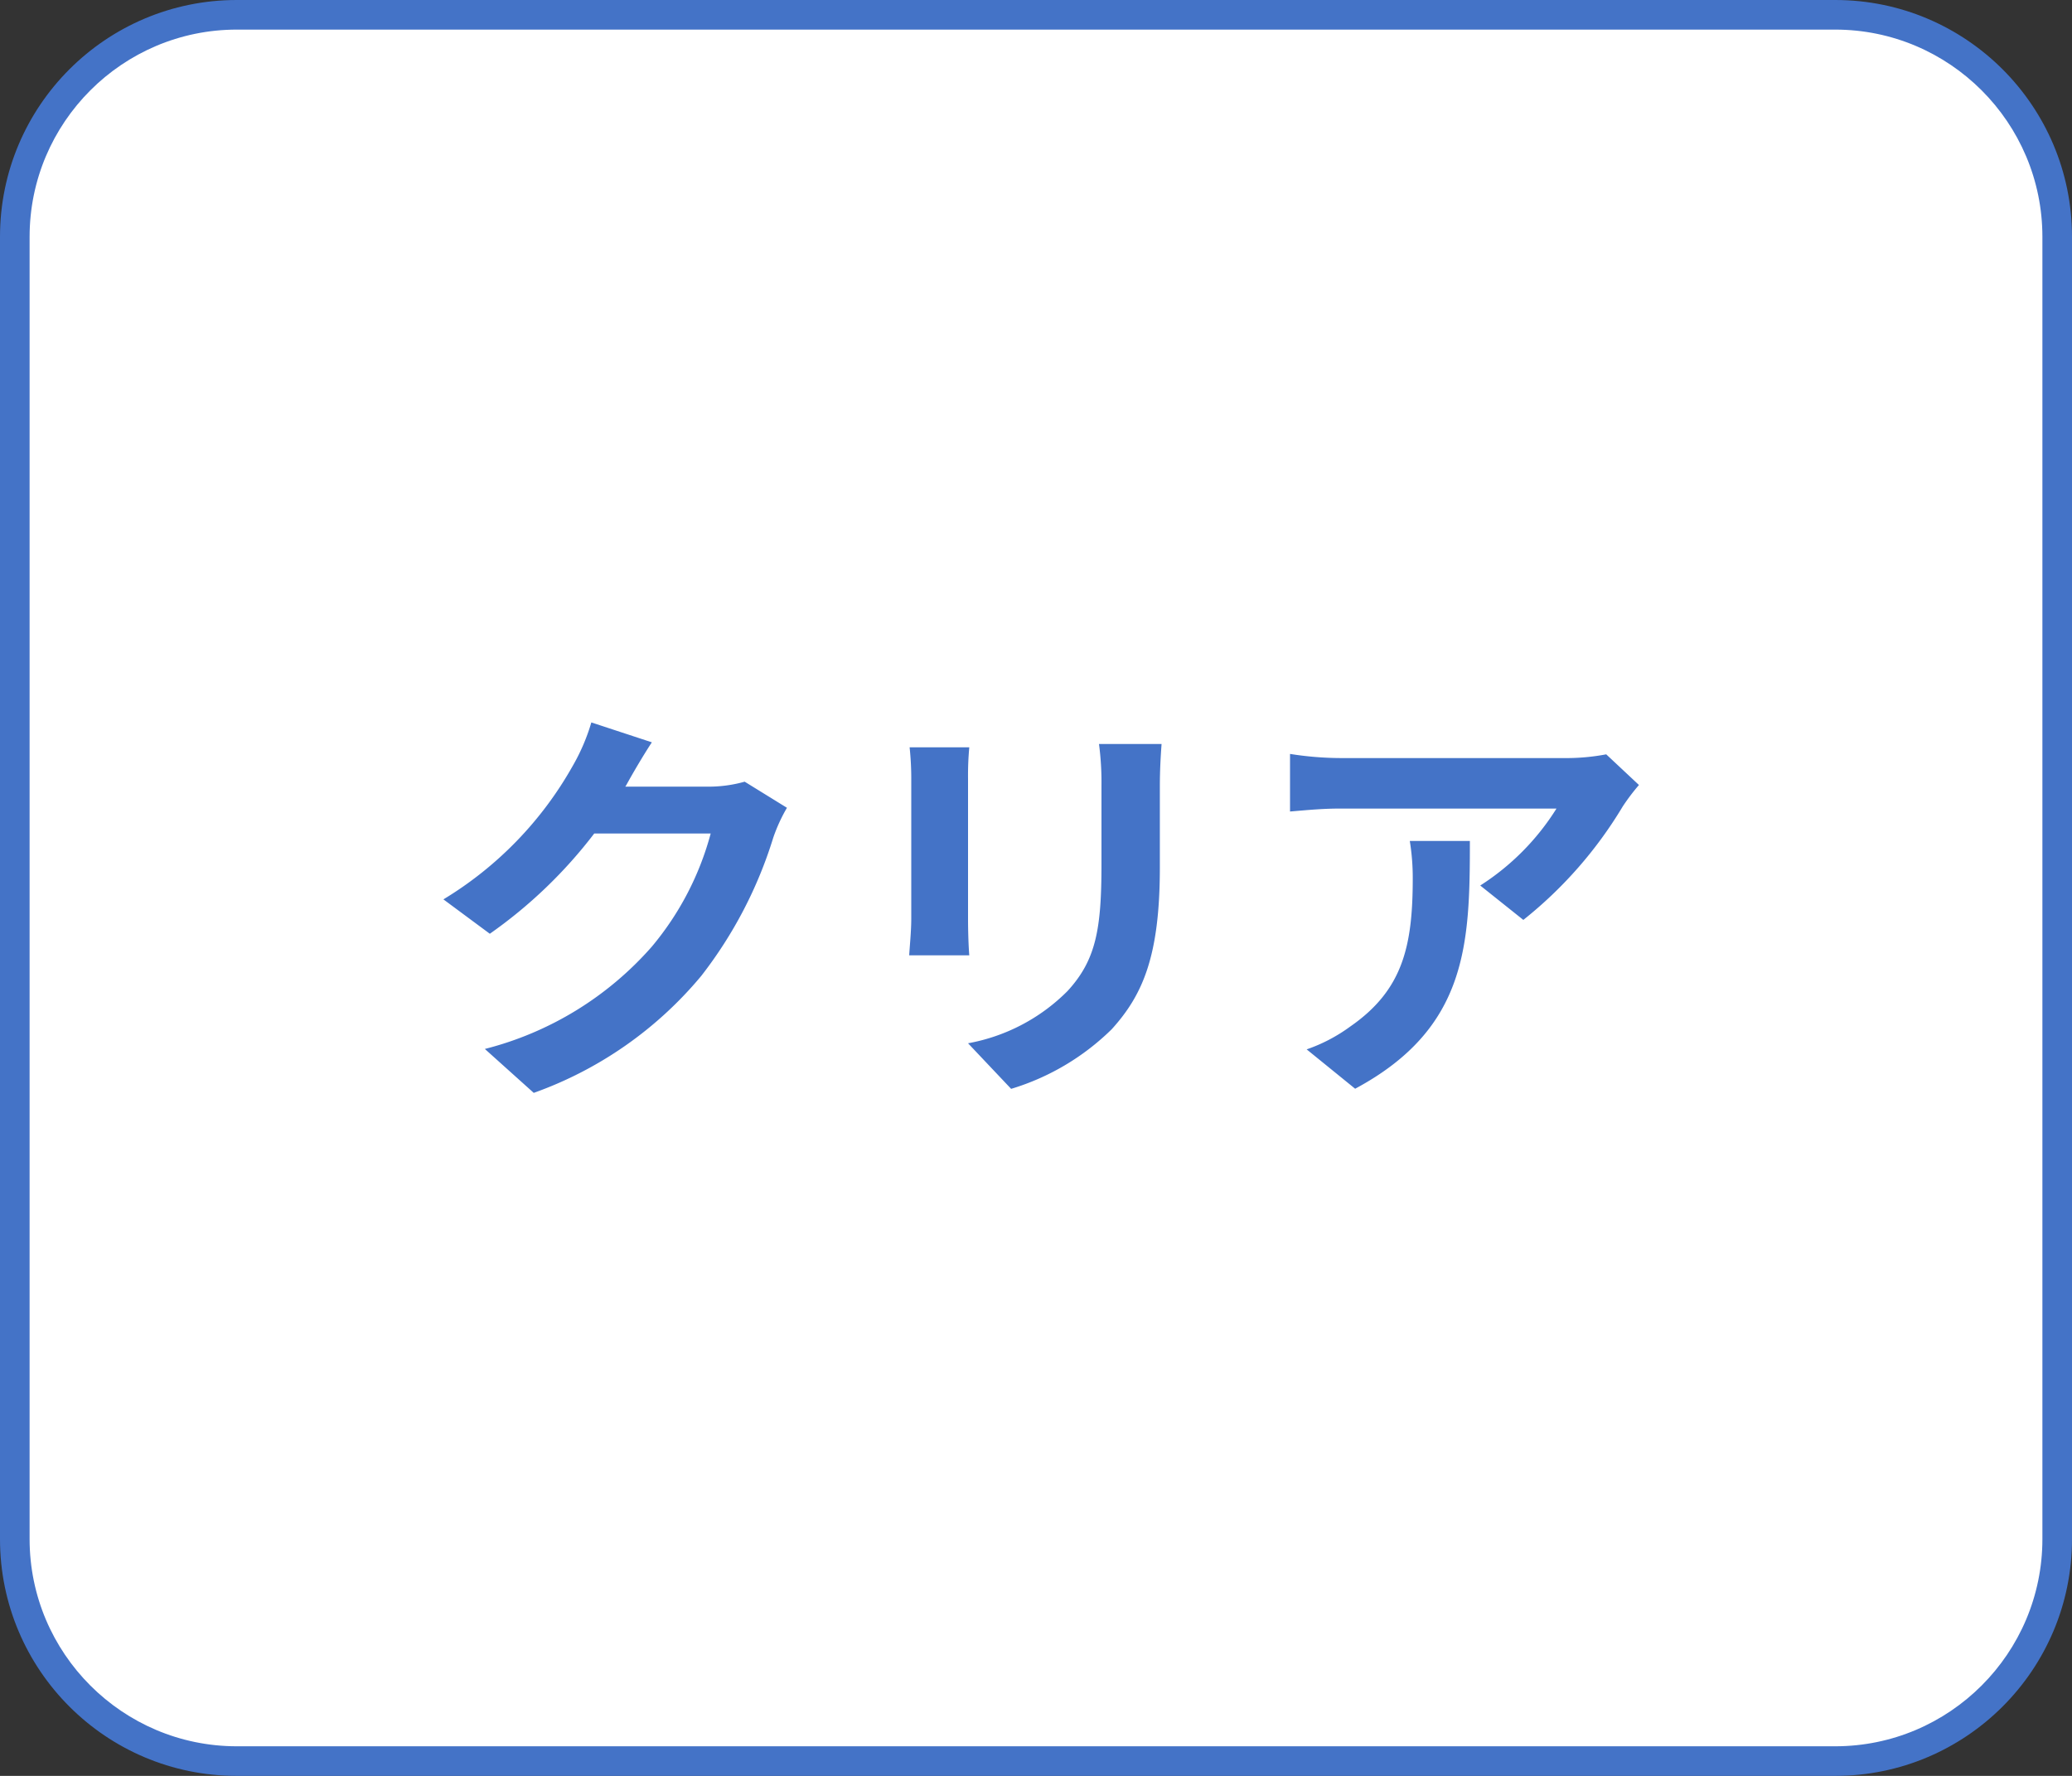
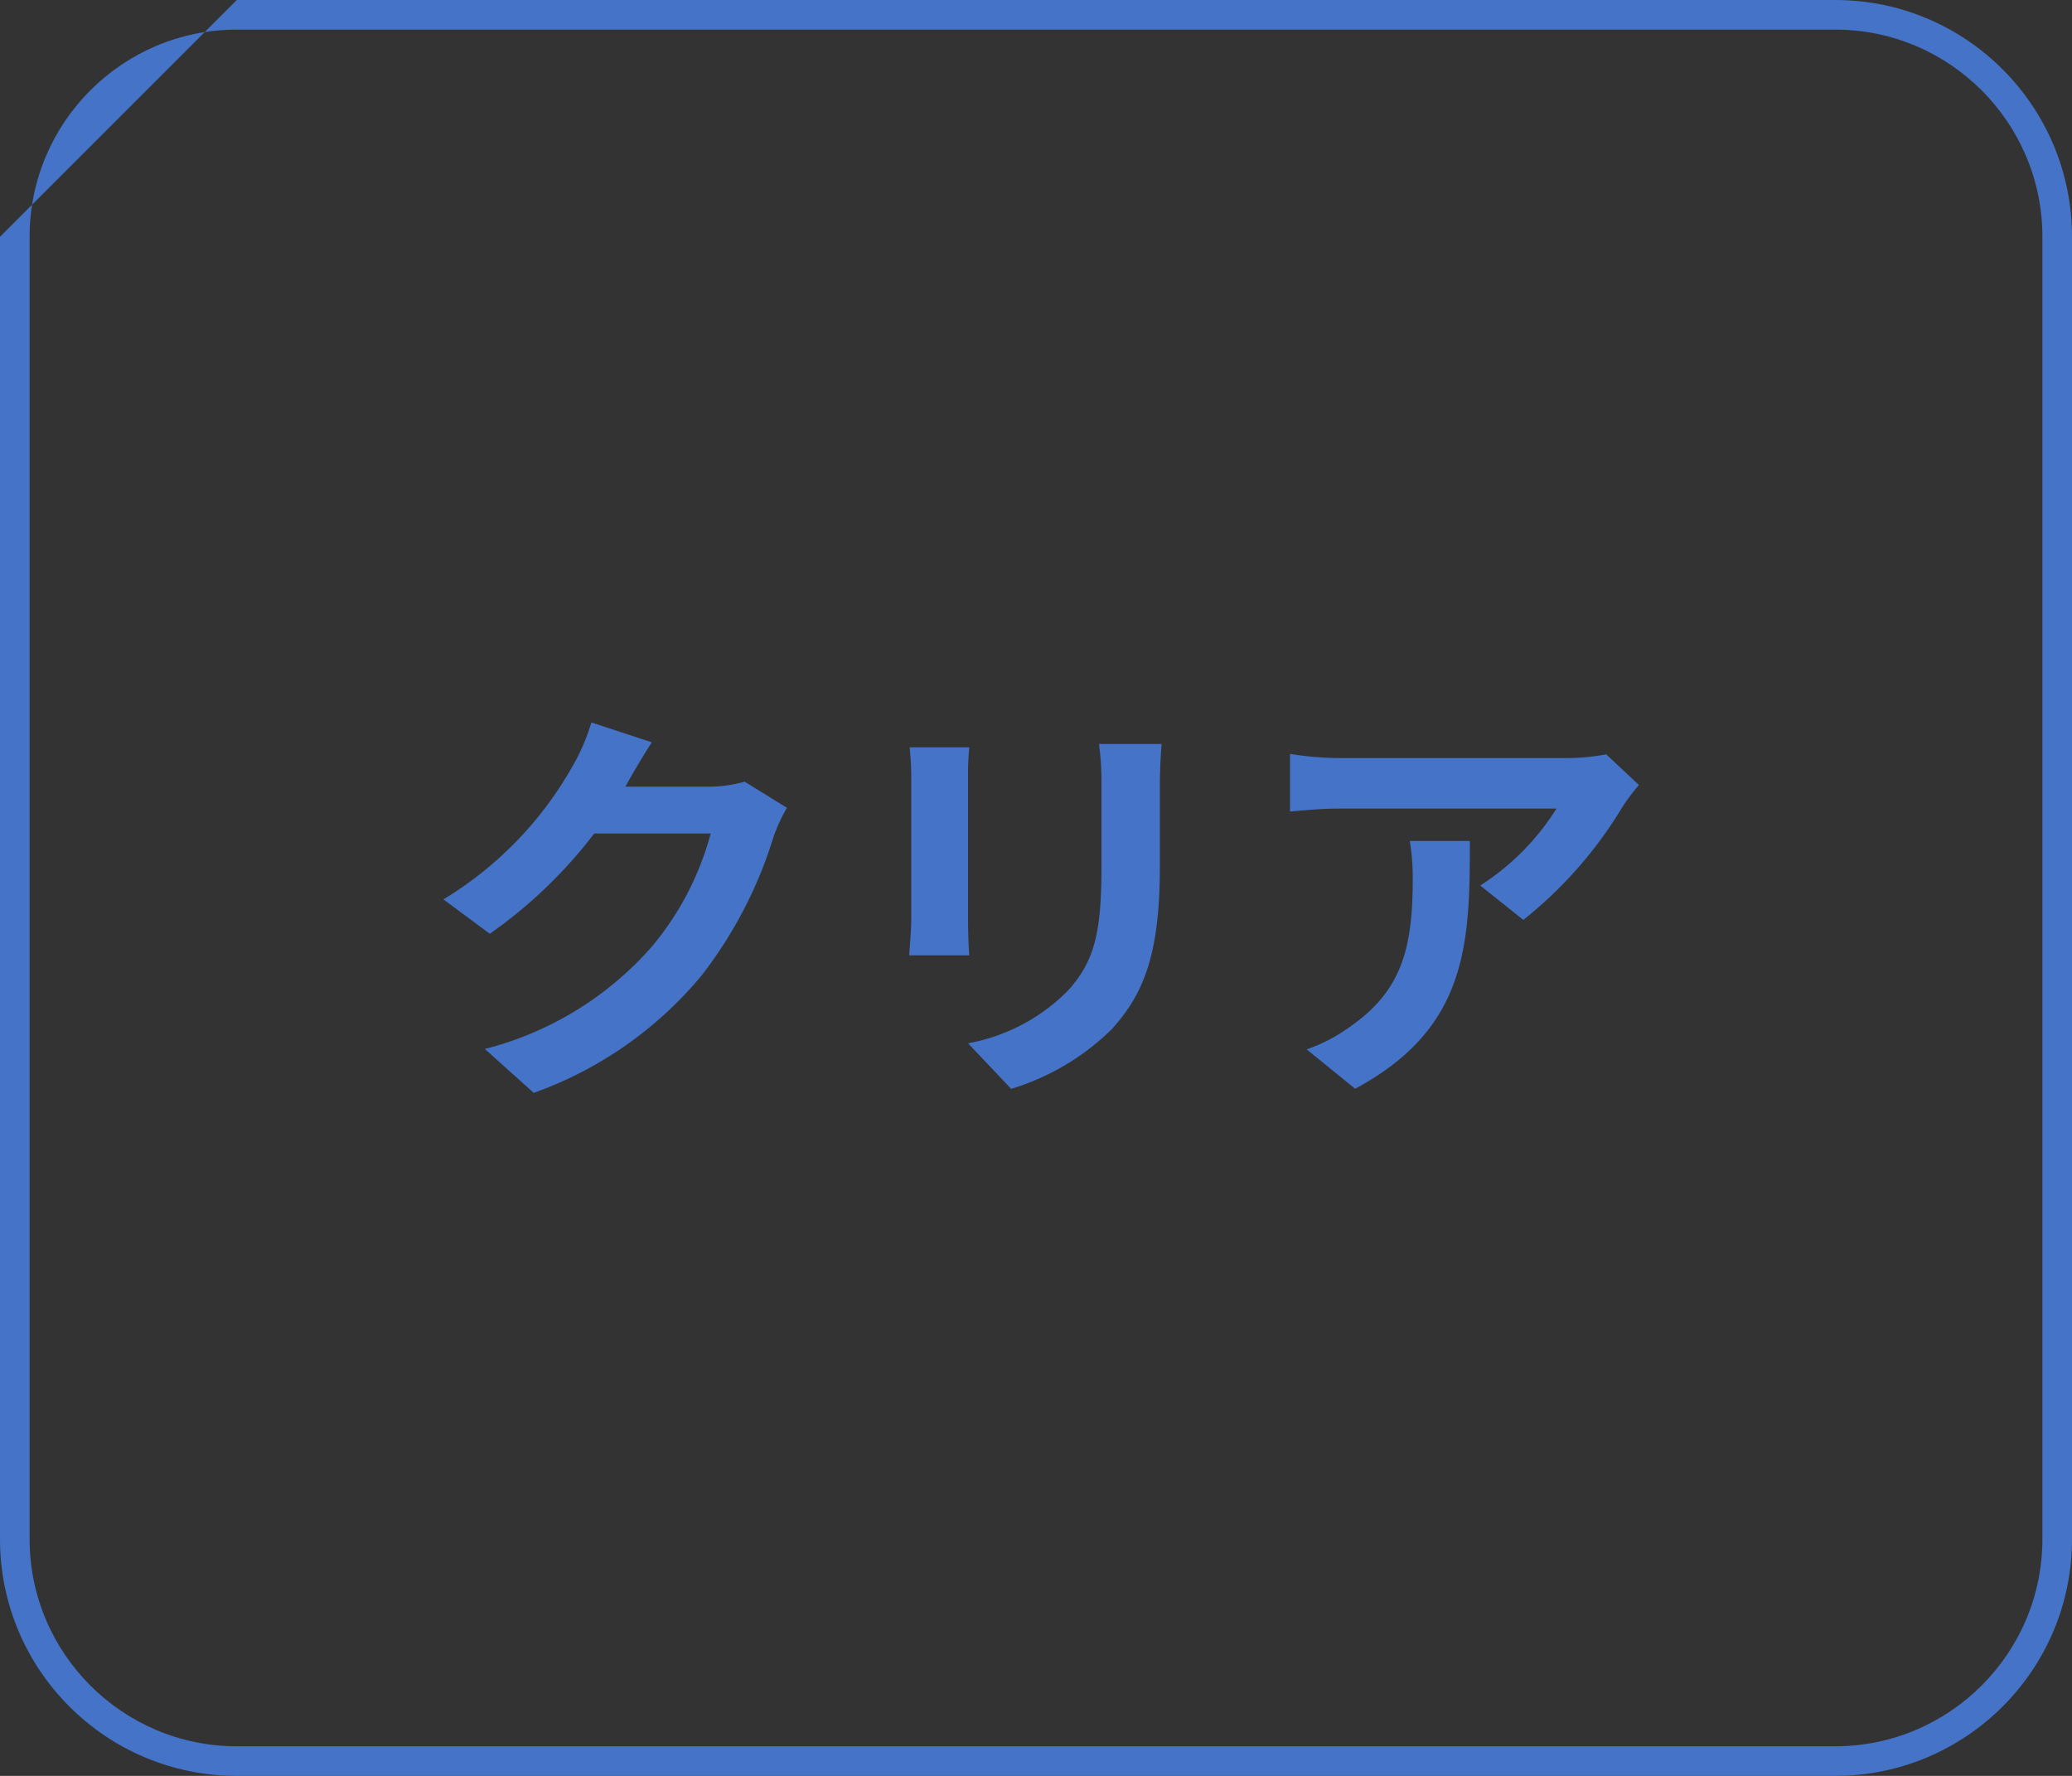
<svg xmlns="http://www.w3.org/2000/svg" width="70" height="60" viewBox="0 0 70 60">
  <rect x="0" y="0" width="70" height="60" fill="#333333" stroke="none" />
  <g id="グループ_57" data-name="グループ 57" transform="translate(-20 -249)">
    <g id="bg" transform="translate(20 249)" fill="#fff">
-       <path d="M 62 59.5 L 8 59.5 C 3.864 59.5 0.5 56.136 0.5 52 L 0.5 8 C 0.5 3.864 3.864 0.5 8 0.5 L 62 0.5 C 66.136 0.5 69.5 3.864 69.5 8 L 69.5 52 C 69.5 56.136 66.136 59.5 62 59.5 Z" stroke="none" />
-       <path d="M 8 1 C 4.14 1 1 4.14 1 8 L 1 52 C 1 55.86 4.14 59 8 59 L 62 59 C 65.86 59 69 55.86 69 52 L 69 8 C 69 4.14 65.86 1 62 1 L 8 1 M 8 0 L 62 0 C 66.418 0 70 3.582 70 8 L 70 52 C 70 56.418 66.418 60 62 60 L 8 60 C 3.582 60 0 56.418 0 52 L 0 8 C 0 3.582 3.582 0 8 0 Z" stroke="none" fill="#4473c7" />
+       <path d="M 8 1 C 4.14 1 1 4.14 1 8 L 1 52 C 1 55.86 4.14 59 8 59 L 62 59 C 65.86 59 69 55.86 69 52 L 69 8 C 69 4.14 65.86 1 62 1 L 8 1 M 8 0 L 62 0 C 66.418 0 70 3.582 70 8 L 70 52 C 70 56.418 66.418 60 62 60 L 8 60 C 3.582 60 0 56.418 0 52 L 0 8 Z" stroke="none" fill="#4473c7" />
    </g>
    <path id="パス_357" data-name="パス 357" d="M22.022,5.08l-2.044-.672a6.735,6.735,0,0,1-.63,1.47,12.327,12.327,0,0,1-4.368,4.508l1.568,1.162A15.958,15.958,0,0,0,20.076,8.16H24.01a9.952,9.952,0,0,1-1.988,3.822A11.157,11.157,0,0,1,16.38,15.44l1.652,1.484a13.072,13.072,0,0,0,5.656-3.948A14.607,14.607,0,0,0,26.124,8.3a5.605,5.605,0,0,1,.462-1.008L25.158,6.41a4.489,4.489,0,0,1-1.218.168H21.126c.014-.028.028-.042.042-.07C21.336,6.2,21.7,5.57,22.022,5.08Zm17.22.056H37.128a9.876,9.876,0,0,1,.084,1.4V9.2c0,2.184-.182,3.234-1.148,4.284a6.334,6.334,0,0,1-3.36,1.764l1.456,1.54a8.243,8.243,0,0,0,3.4-2.016c1.036-1.148,1.624-2.45,1.624-5.46V6.536C39.186,5.976,39.214,5.528,39.242,5.136Zm-6.5.112H30.73a9.941,9.941,0,0,1,.056,1.078v4.718c0,.42-.056.966-.07,1.232h2.03c-.028-.322-.042-.868-.042-1.218V6.326C32.7,5.878,32.718,5.57,32.746,5.248ZM55.37,6.522,54.264,5.486a7.22,7.22,0,0,1-1.428.126H45.29a11.1,11.1,0,0,1-1.708-.14V7.418c.658-.056,1.12-.1,1.708-.1h7.294a8.326,8.326,0,0,1-2.576,2.6l1.456,1.162a14.259,14.259,0,0,0,3.36-3.836A7.049,7.049,0,0,1,55.37,6.522Zm-5.712,1.89h-2.03a7.761,7.761,0,0,1,.1,1.26c0,2.3-.336,3.78-2.114,5.012a5.532,5.532,0,0,1-1.47.77l1.638,1.33C49.588,14.74,49.658,11.884,49.658,8.412Z" transform="translate(20 269)" fill="#4473c7" />
  </g>
</svg>